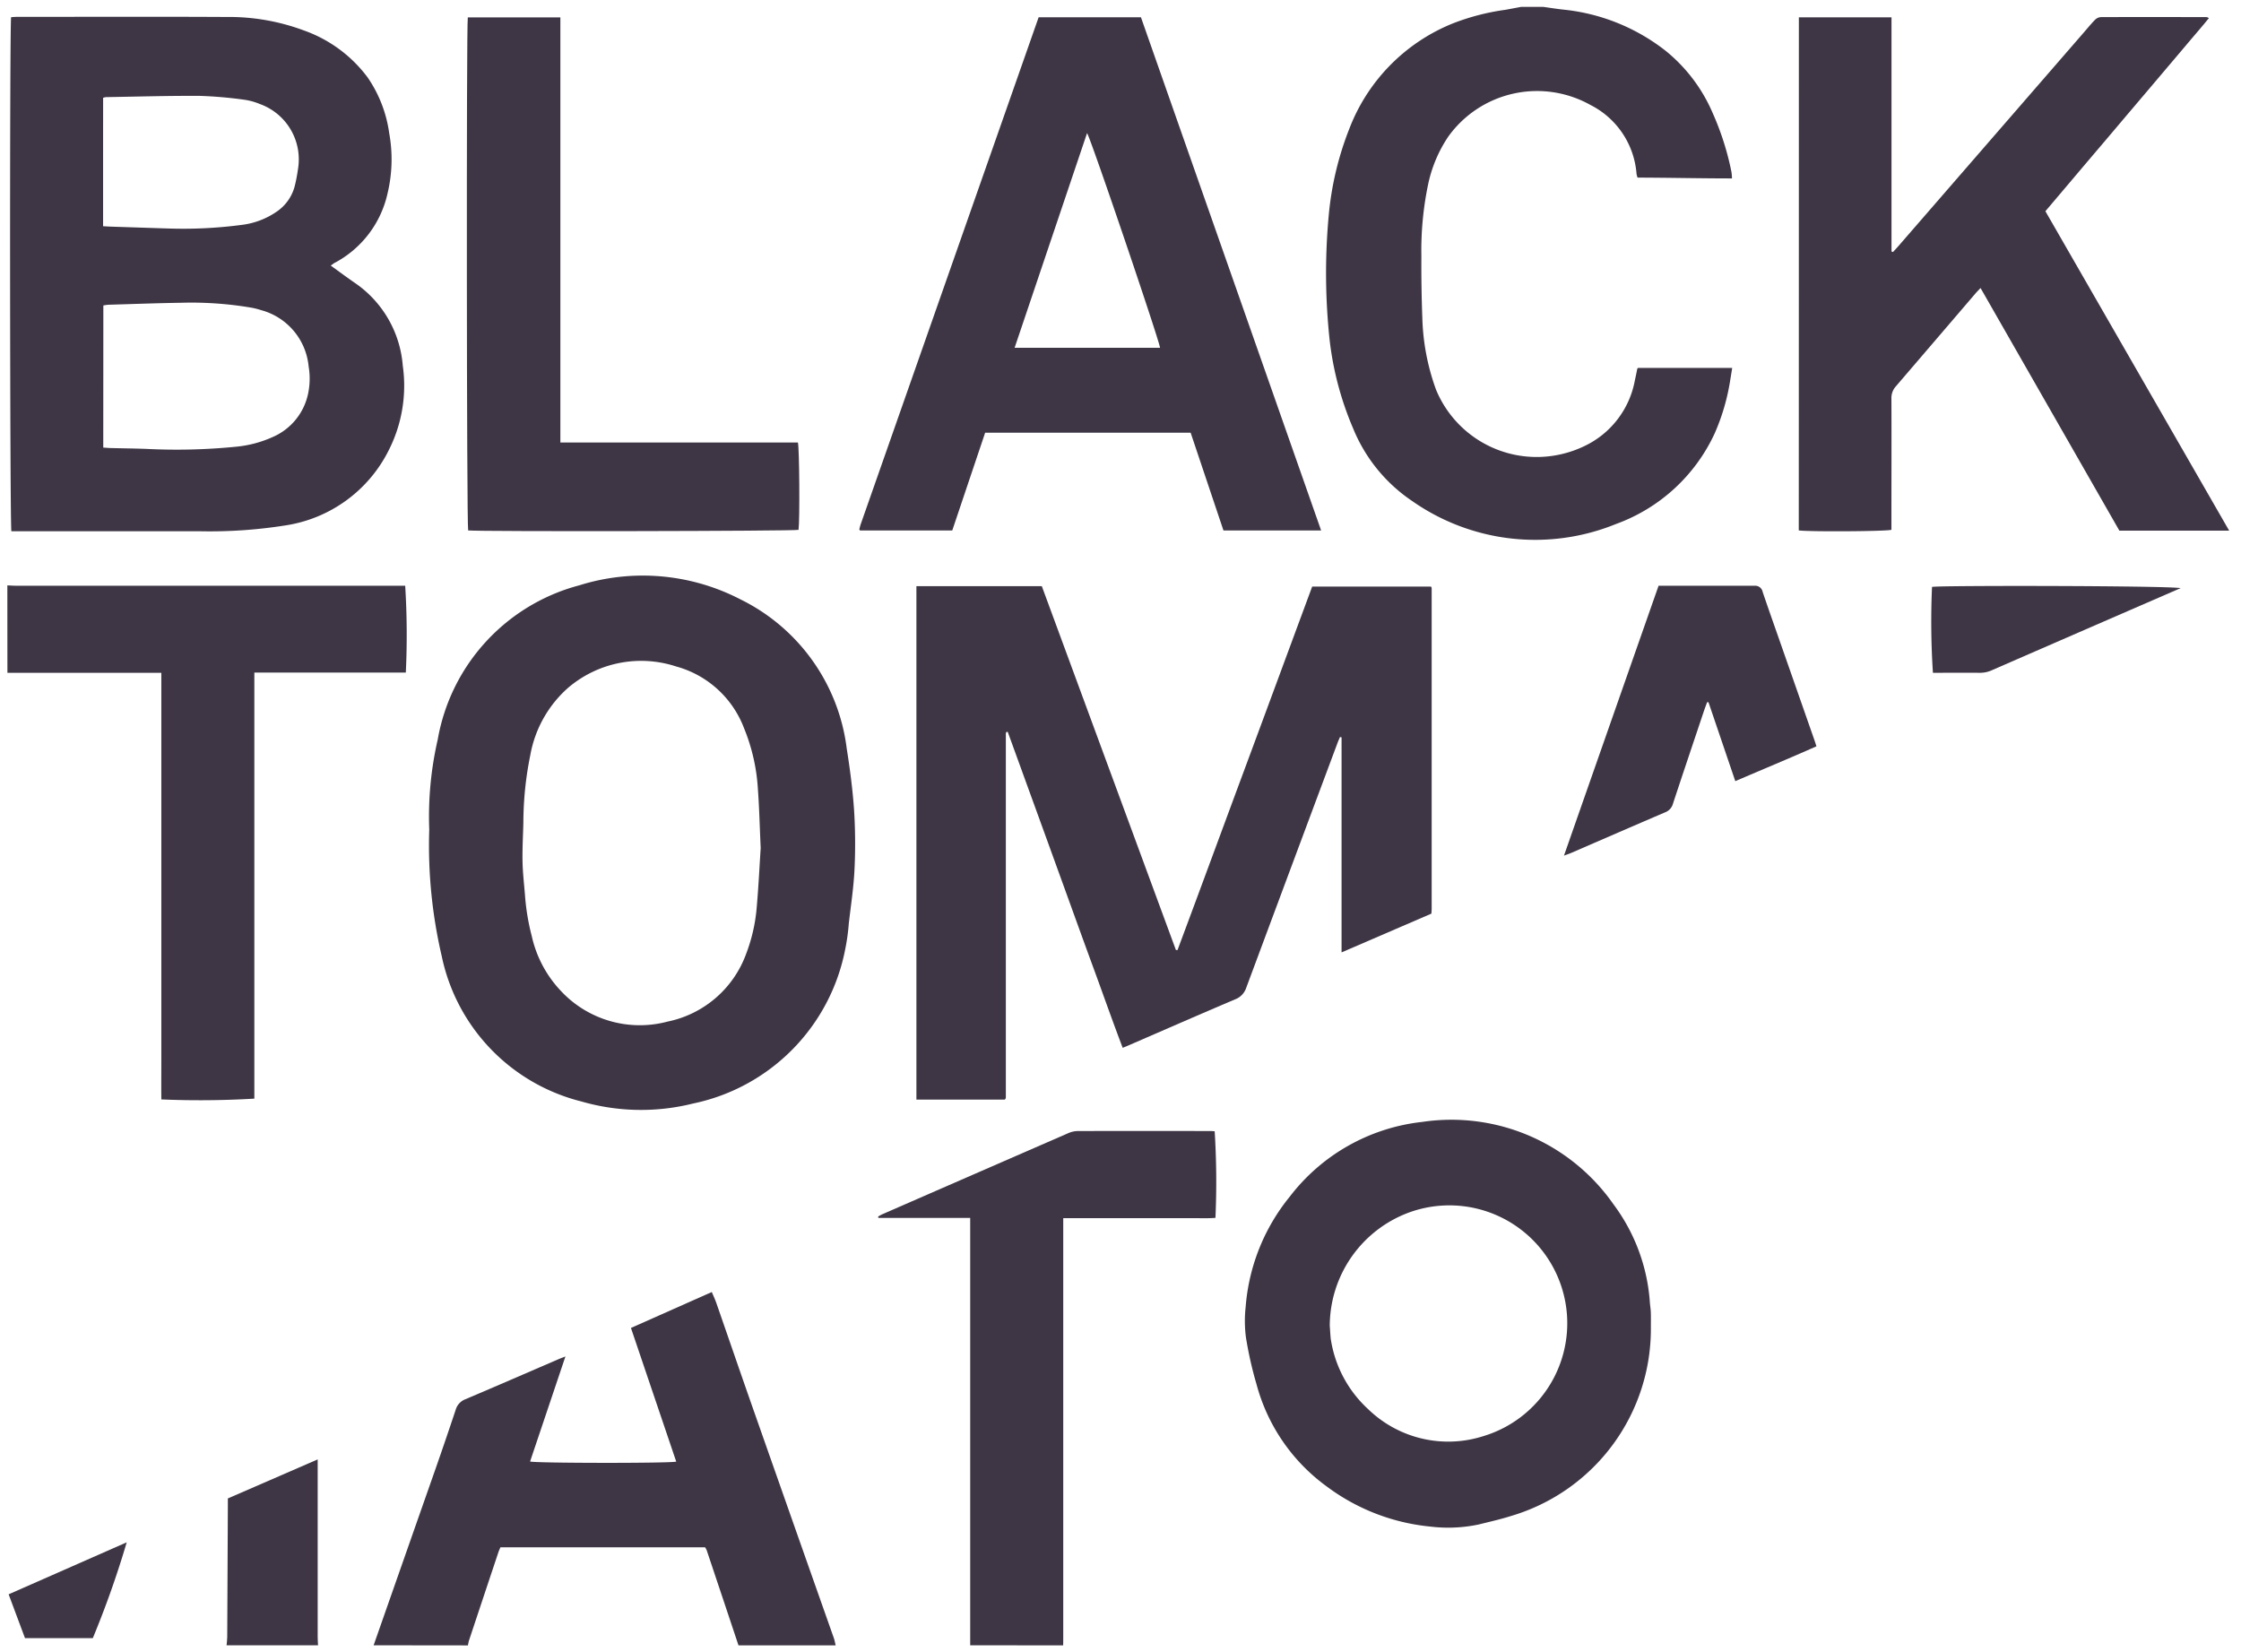
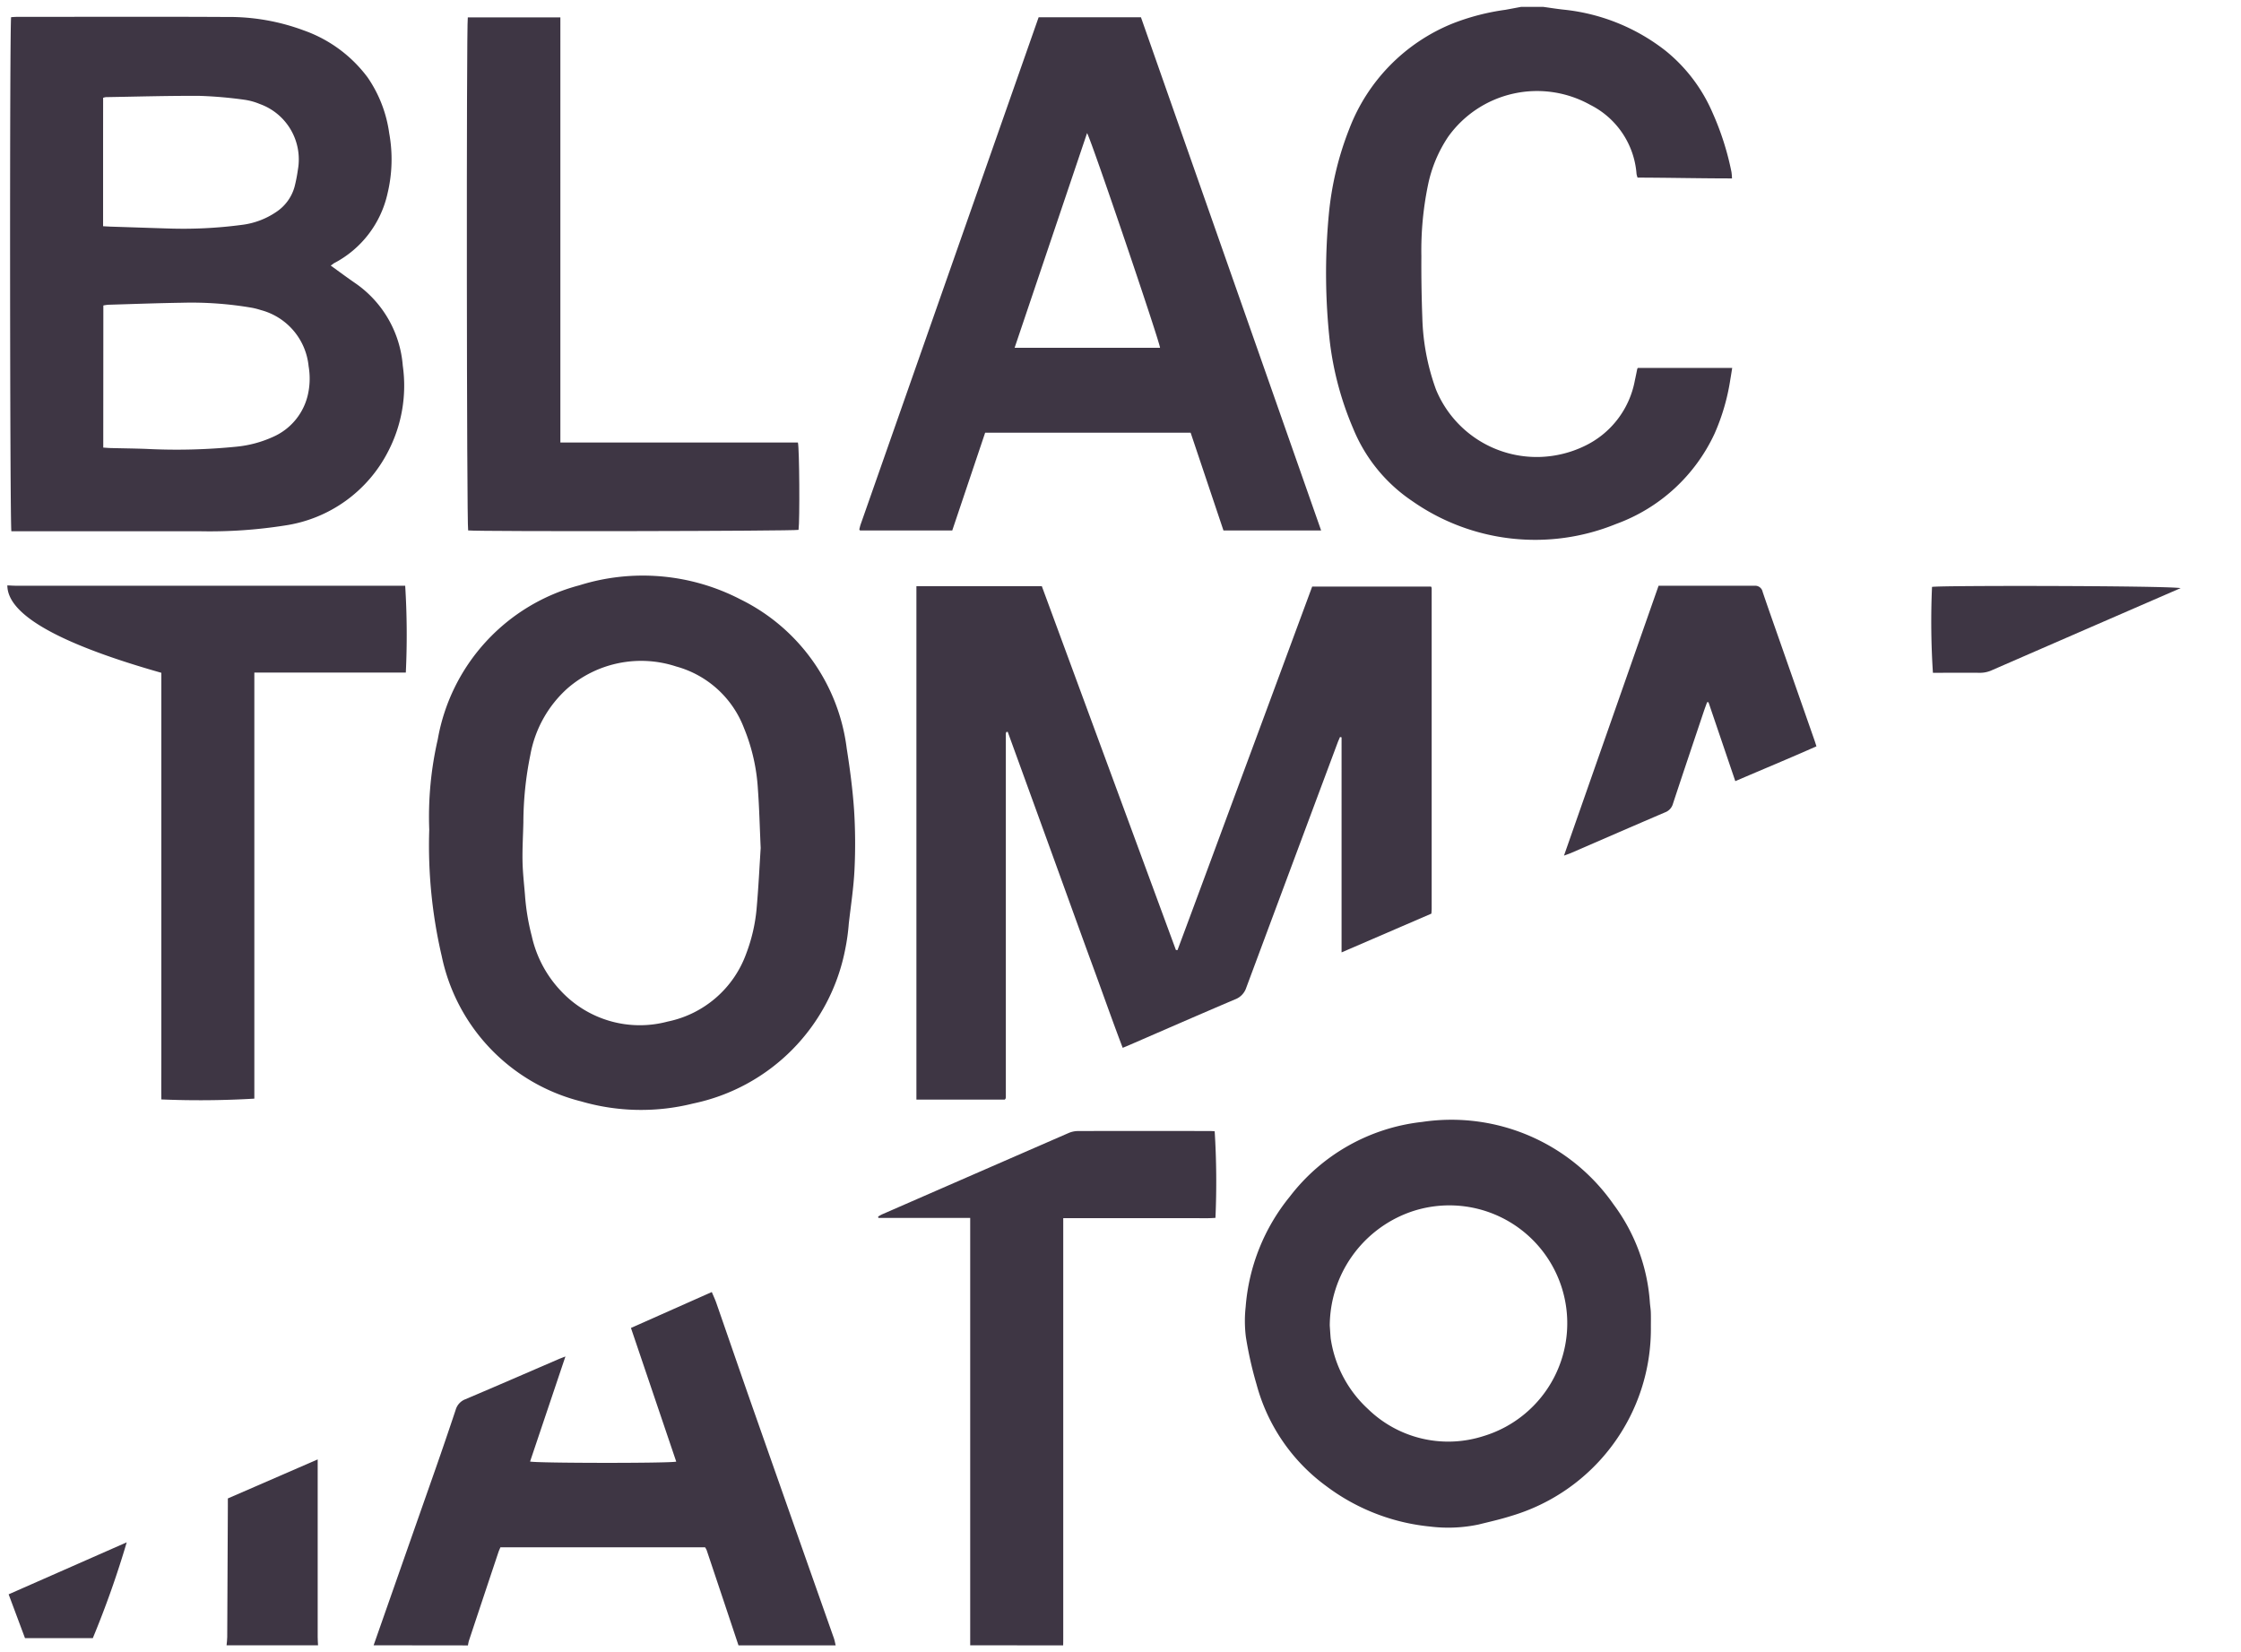
<svg xmlns="http://www.w3.org/2000/svg" width="122.234" height="90.121" viewBox="0 0 122.234 90.121">
  <g transform="translate(-277.137 -353.134)">
    <path d="M622.067,654.846a10.641,10.641,0,0,1-7.611,10.313c-.587.187-1.191.322-1.789.47a8.057,8.057,0,0,1-2.634.112,11.247,11.247,0,0,1-5.672-2.207,10.113,10.113,0,0,1-3.8-5.541,20.741,20.741,0,0,1-.582-2.576,7.017,7.017,0,0,1-.014-1.66,10.838,10.838,0,0,1,2.408-6.015,10.54,10.54,0,0,1,7.222-4.073,10.779,10.779,0,0,1,10.437,4.5,10.091,10.091,0,0,1,1.981,5.355c.013.176.045.351.051.527C622.073,654.317,622.067,654.582,622.067,654.846Zm-17.515-.071c.012.167.026.406.045.645.007.087.024.174.039.261a6.508,6.508,0,0,0,2,3.646,6.277,6.277,0,0,0,6.3,1.479,6.43,6.43,0,1,0-4.071-12.193A6.613,6.613,0,0,0,604.552,654.776Z" transform="translate(-254.884 -229.338)" fill="#3e3644" stroke="rgba(62,54,68,0)" stroke-width="0.75" />
    <g transform="translate(277.538 353.509)">
      <path d="M632.91,353.509c.371.051.742.111,1.115.151a10.793,10.793,0,0,1,5.569,2.249,8.834,8.834,0,0,1,2.554,3.374,15.229,15.229,0,0,1,1.032,3.234,3.019,3.019,0,0,1,.028.349c-1.729,0-3.435-.04-5.15-.044a1.218,1.218,0,0,1-.056-.2,4.6,4.6,0,0,0-2.521-3.766,5.958,5.958,0,0,0-7.755,1.74,7.385,7.385,0,0,0-1.1,2.634,17.659,17.659,0,0,0-.36,3.869q-.011,1.682.052,3.365a12.378,12.378,0,0,0,.745,3.918,5.939,5.939,0,0,0,5.694,3.676,6.023,6.023,0,0,0,2.371-.577,4.956,4.956,0,0,0,2.783-3.6c.047-.208.087-.418.131-.627,0-.011.014-.021.037-.052h5.141c-.036.223-.066.42-.1.615a11.643,11.643,0,0,1-.86,2.966,9.494,9.494,0,0,1-5.385,4.936,11.682,11.682,0,0,1-11.109-1.255,8.739,8.739,0,0,1-3.224-3.965,17.224,17.224,0,0,1-1.27-4.73,34.125,34.125,0,0,1-.057-6.909,17,17,0,0,1,1.117-4.692,10.078,10.078,0,0,1,5.636-5.751,12.529,12.529,0,0,1,2.881-.748c.284-.051.568-.106.851-.159Z" transform="translate(-549.139 -353.509)" fill="#3e3644" stroke="rgba(62,54,68,0)" stroke-width="0.75" />
-       <path d="M277.538,504.222c.163.006.326.019.49.019h21.21a43.093,43.093,0,0,1,.034,4.737h-8.262v23.24a50.277,50.277,0,0,1-5.073.043c-.007-.768,0-1.544,0-2.321s0-1.539,0-2.308V508.989h-8.395Q277.539,506.606,277.538,504.222Z" transform="translate(-277.538 -472.666)" fill="#3e3644" stroke="rgba(62,54,68,0)" stroke-width="0.75" />
+       <path d="M277.538,504.222c.163.006.326.019.49.019h21.21a43.093,43.093,0,0,1,.034,4.737h-8.262v23.24a50.277,50.277,0,0,1-5.073.043c-.007-.768,0-1.544,0-2.321s0-1.539,0-2.308V508.989Q277.539,506.606,277.538,504.222Z" transform="translate(-277.538 -472.666)" fill="#3e3644" stroke="rgba(62,54,68,0)" stroke-width="0.75" />
      <path d="M372.954,707.569q1.683-4.8,3.365-9.591.568-1.623,1.111-3.254a.872.872,0,0,1,.534-.578c1.693-.717,3.38-1.452,5.068-2.18.1-.044.206-.081.384-.151l-1.928,5.73c.325.092,7.612.1,7.972.006l-2.47-7.292L391.4,688.3c.092.22.177.4.242.583.654,1.879,1.3,3.762,1.958,5.639q2.223,6.328,4.456,12.652c.045.129.068.266.1.4h-5.3q-.867-2.6-1.736-5.193a.9.9,0,0,0-.088-.157H379.87c-.039.095-.078.174-.106.257q-.808,2.419-1.612,4.839a2.156,2.156,0,0,0-.053.255Z" transform="translate(-352.976 -618.199)" fill="#3e3644" stroke="rgba(62,54,68,0)" stroke-width="0.75" />
      <path d="M509.385,674.411c0-.164,0-.328,0-.492q0-11.142,0-22.285V651.1h-5.009c0-.026-.009-.052-.013-.077.083-.045.164-.1.25-.134q5.058-2.209,10.119-4.413a1.319,1.319,0,0,1,.506-.116q3.632-.011,7.264,0c.075,0,.149.008.218.012a44.444,44.444,0,0,1,.042,4.723c-.454.037-.916.011-1.376.016s-.908,0-1.362,0H514.46v.526q0,11.142,0,22.285c0,.164,0,.328-.005.492Z" transform="translate(-456.867 -585.04)" fill="#3e3644" stroke="rgba(62,54,68,0)" stroke-width="0.75" />
      <path d="M334.643,742.057c.013-.15.035-.3.036-.448q.019-3.554.034-7.109c0-.138,0-.276,0-.454l4.9-2.129v.461q0,4.613,0,9.227c0,.151.013.3.019.452Z" transform="translate(-322.686 -652.686)" fill="#3e3644" stroke="rgba(62,54,68,0)" stroke-width="0.75" />
      <path d="M519.172,532.426h-4.82V504.419h6.84l7.314,19.846.087.007c1.233-3.3,2.446-6.6,3.671-9.9s2.44-6.592,3.675-9.929h6.479c-.014-.014,0,0,0,0a.1.1,0,0,1,.023.029.252.252,0,0,1,.016.074q0,8.739,0,17.477c0,.075-.008.149-.015.259l-4.9,2.115V512.666l-.085-.018c-.045.108-.095.213-.135.322q-2.493,6.675-4.978,13.351a1.014,1.014,0,0,1-.616.64c-1.925.817-3.841,1.657-5.76,2.489-.1.045-.208.087-.364.152-.55-1.44-1.055-2.885-1.582-4.32s-1.043-2.865-1.562-4.3-1.047-2.89-1.572-4.335-1.039-2.859-1.555-4.28a.336.336,0,0,0-.07.008.047.047,0,0,0-.019.026.693.693,0,0,0-.014.074.228.228,0,0,0,0,.038c0,.025,0,.05,0,.076q0,9.836,0,19.671c0,.013,0,.025,0,.038s0,.025-.006.037a.152.152,0,0,1-.008.037A.492.492,0,0,1,519.172,532.426Z" transform="translate(-464.768 -472.822)" fill="#3e3644" stroke="rgba(62,54,68,0)" stroke-width="0.75" />
      <path d="M295.747,369.679c.457.329.891.653,1.337.959a6.037,6.037,0,0,1,2.593,4.5,7.773,7.773,0,0,1-.789,4.661,7.56,7.56,0,0,1-5.648,4.059,26.319,26.319,0,0,1-4.558.314q-5.011,0-10.023,0h-.33c-.083-.3-.1-27.643-.014-28.042.1-.006.215-.017.325-.017,3.807,0,7.615-.015,11.422.006a11.676,11.676,0,0,1,4.222.735,7.41,7.41,0,0,1,3.478,2.565,7.053,7.053,0,0,1,1.175,3.038,7.971,7.971,0,0,1-.094,3.3,5.676,5.676,0,0,1-2.929,3.8C295.862,369.6,295.815,369.634,295.747,369.679Zm-12.407,9.928c.15.01.273.022.4.025.642.016,1.285.023,1.928.046a32.783,32.783,0,0,0,4.947-.121,6.264,6.264,0,0,0,1.963-.524,3.313,3.313,0,0,0,1.942-2.4,3.987,3.987,0,0,0,.021-1.464,3.523,3.523,0,0,0-2.605-3.063,4.148,4.148,0,0,0-.475-.123,19.451,19.451,0,0,0-3.84-.276c-1.336.02-2.671.07-4.006.109a2.182,2.182,0,0,0-.27.04Zm-.01-12.074c.166.009.291.017.415.022,1.033.033,2.067.068,3.1.1a24.3,24.3,0,0,0,4.038-.194,4.25,4.25,0,0,0,1.894-.708,2.417,2.417,0,0,0,1-1.382,8.471,8.471,0,0,0,.18-.925,3.21,3.21,0,0,0-2.084-3.582,3.391,3.391,0,0,0-.8-.225,22.941,22.941,0,0,0-2.445-.216c-1.714-.012-3.429.041-5.143.068a.771.771,0,0,0-.152.037C283.331,362.853,283.331,365.168,283.331,367.532Z" transform="translate(-278.109 -355.568)" fill="#3e3644" stroke="rgba(62,54,68,0)" stroke-width="0.75" />
      <path d="M387.372,515.542a18.822,18.822,0,0,1,.465-4.928,10.579,10.579,0,0,1,7.718-8.4,11.575,11.575,0,0,1,8.788.764,10.508,10.508,0,0,1,5.8,8.135c.175,1.107.322,2.222.4,3.339a29.189,29.189,0,0,1,.025,3.25c-.046.992-.2,1.98-.313,2.968a11.175,11.175,0,0,1-.192,1.384,10.66,10.66,0,0,1-8.3,8.425,11.7,11.7,0,0,1-6.1-.114,10.342,10.342,0,0,1-7.611-7.929A26.562,26.562,0,0,1,387.372,515.542Zm18.078,1c-.055-1.214-.078-2.21-.151-3.2A10.353,10.353,0,0,0,404.54,510a5.514,5.514,0,0,0-3.7-3.36,6.13,6.13,0,0,0-5.925,1.191,6.4,6.4,0,0,0-2.029,3.634,18.616,18.616,0,0,0-.38,3.679c-.016.705-.059,1.411-.046,2.115.011.6.08,1.207.131,1.81a12.349,12.349,0,0,0,.371,2.271,6.342,6.342,0,0,0,1.593,3,5.884,5.884,0,0,0,5.817,1.67,5.792,5.792,0,0,0,4.295-3.723,9.177,9.177,0,0,0,.556-2.386C405.33,518.714,405.387,517.519,405.45,516.541Z" transform="translate(-364.36 -470.661)" fill="#3e3644" stroke="rgba(62,54,68,0)" stroke-width="0.75" />
-       <path d="M744.238,356.161h5.053v12.773l.081.032c.105-.117.213-.232.316-.35l10.068-11.6c.207-.238.406-.484.626-.709a.508.508,0,0,1,.316-.156c1.93-.008,3.859-.005,5.789,0,.021,0,.043.018.118.051-.367.456-.745.886-1.113,1.323s-.733.867-1.1,1.3l-1.125,1.328-1.126,1.327-1.1,1.3-1.127,1.326-1.1,1.3-1.129,1.332,10.023,17.424H761.72l-7.572-13.235c-.12.128-.207.214-.286.307q-2.165,2.529-4.333,5.056a.954.954,0,0,0-.242.682c.009,2.232,0,4.465,0,6.7v.444c-.282.087-4.489.112-5.054.033Q744.238,370.173,744.238,356.161Z" transform="translate(-646.521 -355.592)" fill="#3e3644" stroke="rgba(62,54,68,0)" stroke-width="0.75" />
      <path d="M524.669,384.211h-5.327l-1.79-5.331H506.343l-1.794,5.332h-5.031a.375.375,0,0,1-.022-.031c-.006-.011-.017-.024-.015-.034.025-.1.046-.2.08-.29q4.848-13.816,9.7-27.64h5.58Zm-16.719-9.964h7.933c-.034-.386-3.795-11.468-3.981-11.711C510.585,366.441,509.273,370.327,507.95,374.248Z" transform="translate(-453.01 -355.651)" fill="#3e3644" stroke="rgba(62,54,68,0)" stroke-width="0.75" />
      <path d="M402.335,379.441h12.956c.083.286.106,4.277.035,4.765-.271.07-17.4.1-18.021.031-.081-.261-.1-27.509-.019-27.983h5.049Z" transform="translate(-372.171 -355.679)" fill="#3e3644" stroke="rgba(62,54,68,0)" stroke-width="0.75" />
      <path d="M688.206,504.318h5.048c.063,0,.126,0,.189,0a.411.411,0,0,1,.438.329c.322.955.66,1.9.993,2.855q.918,2.621,1.835,5.243c.033.095.062.19.108.331-1.46.65-2.932,1.257-4.426,1.9l-1.463-4.306h-.075c-.054.148-.11.3-.161.445-.569,1.7-1.141,3.39-1.7,5.089a.7.7,0,0,1-.43.473c-1.714.733-3.423,1.478-5.134,2.219-.1.043-.206.077-.381.142C684.779,514.091,686.489,509.214,688.206,504.318Z" transform="translate(-598.141 -472.742)" fill="#3e3644" stroke="rgba(62,54,68,0)" stroke-width="0.75" />
      <path d="M792.328,504.483l-2.841,1.234q-3.727,1.62-7.452,3.243a1.553,1.553,0,0,1-.655.142c-.857-.008-1.713,0-2.564,0a43.072,43.072,0,0,1-.049-4.685C779.059,504.332,791.524,504.347,792.328,504.483Z" transform="translate(-673.787 -472.778)" fill="#3e3644" stroke="rgba(62,54,68,0)" stroke-width="0.75" />
      <path d="M282.479,758.74h-3.7l-.892-2.388,6.441-2.837A52.356,52.356,0,0,1,282.479,758.74Z" transform="translate(-277.817 -669.762)" fill="#3e3644" stroke="rgba(62,54,68,0)" stroke-width="0.75" />
    </g>
  </g>
</svg>